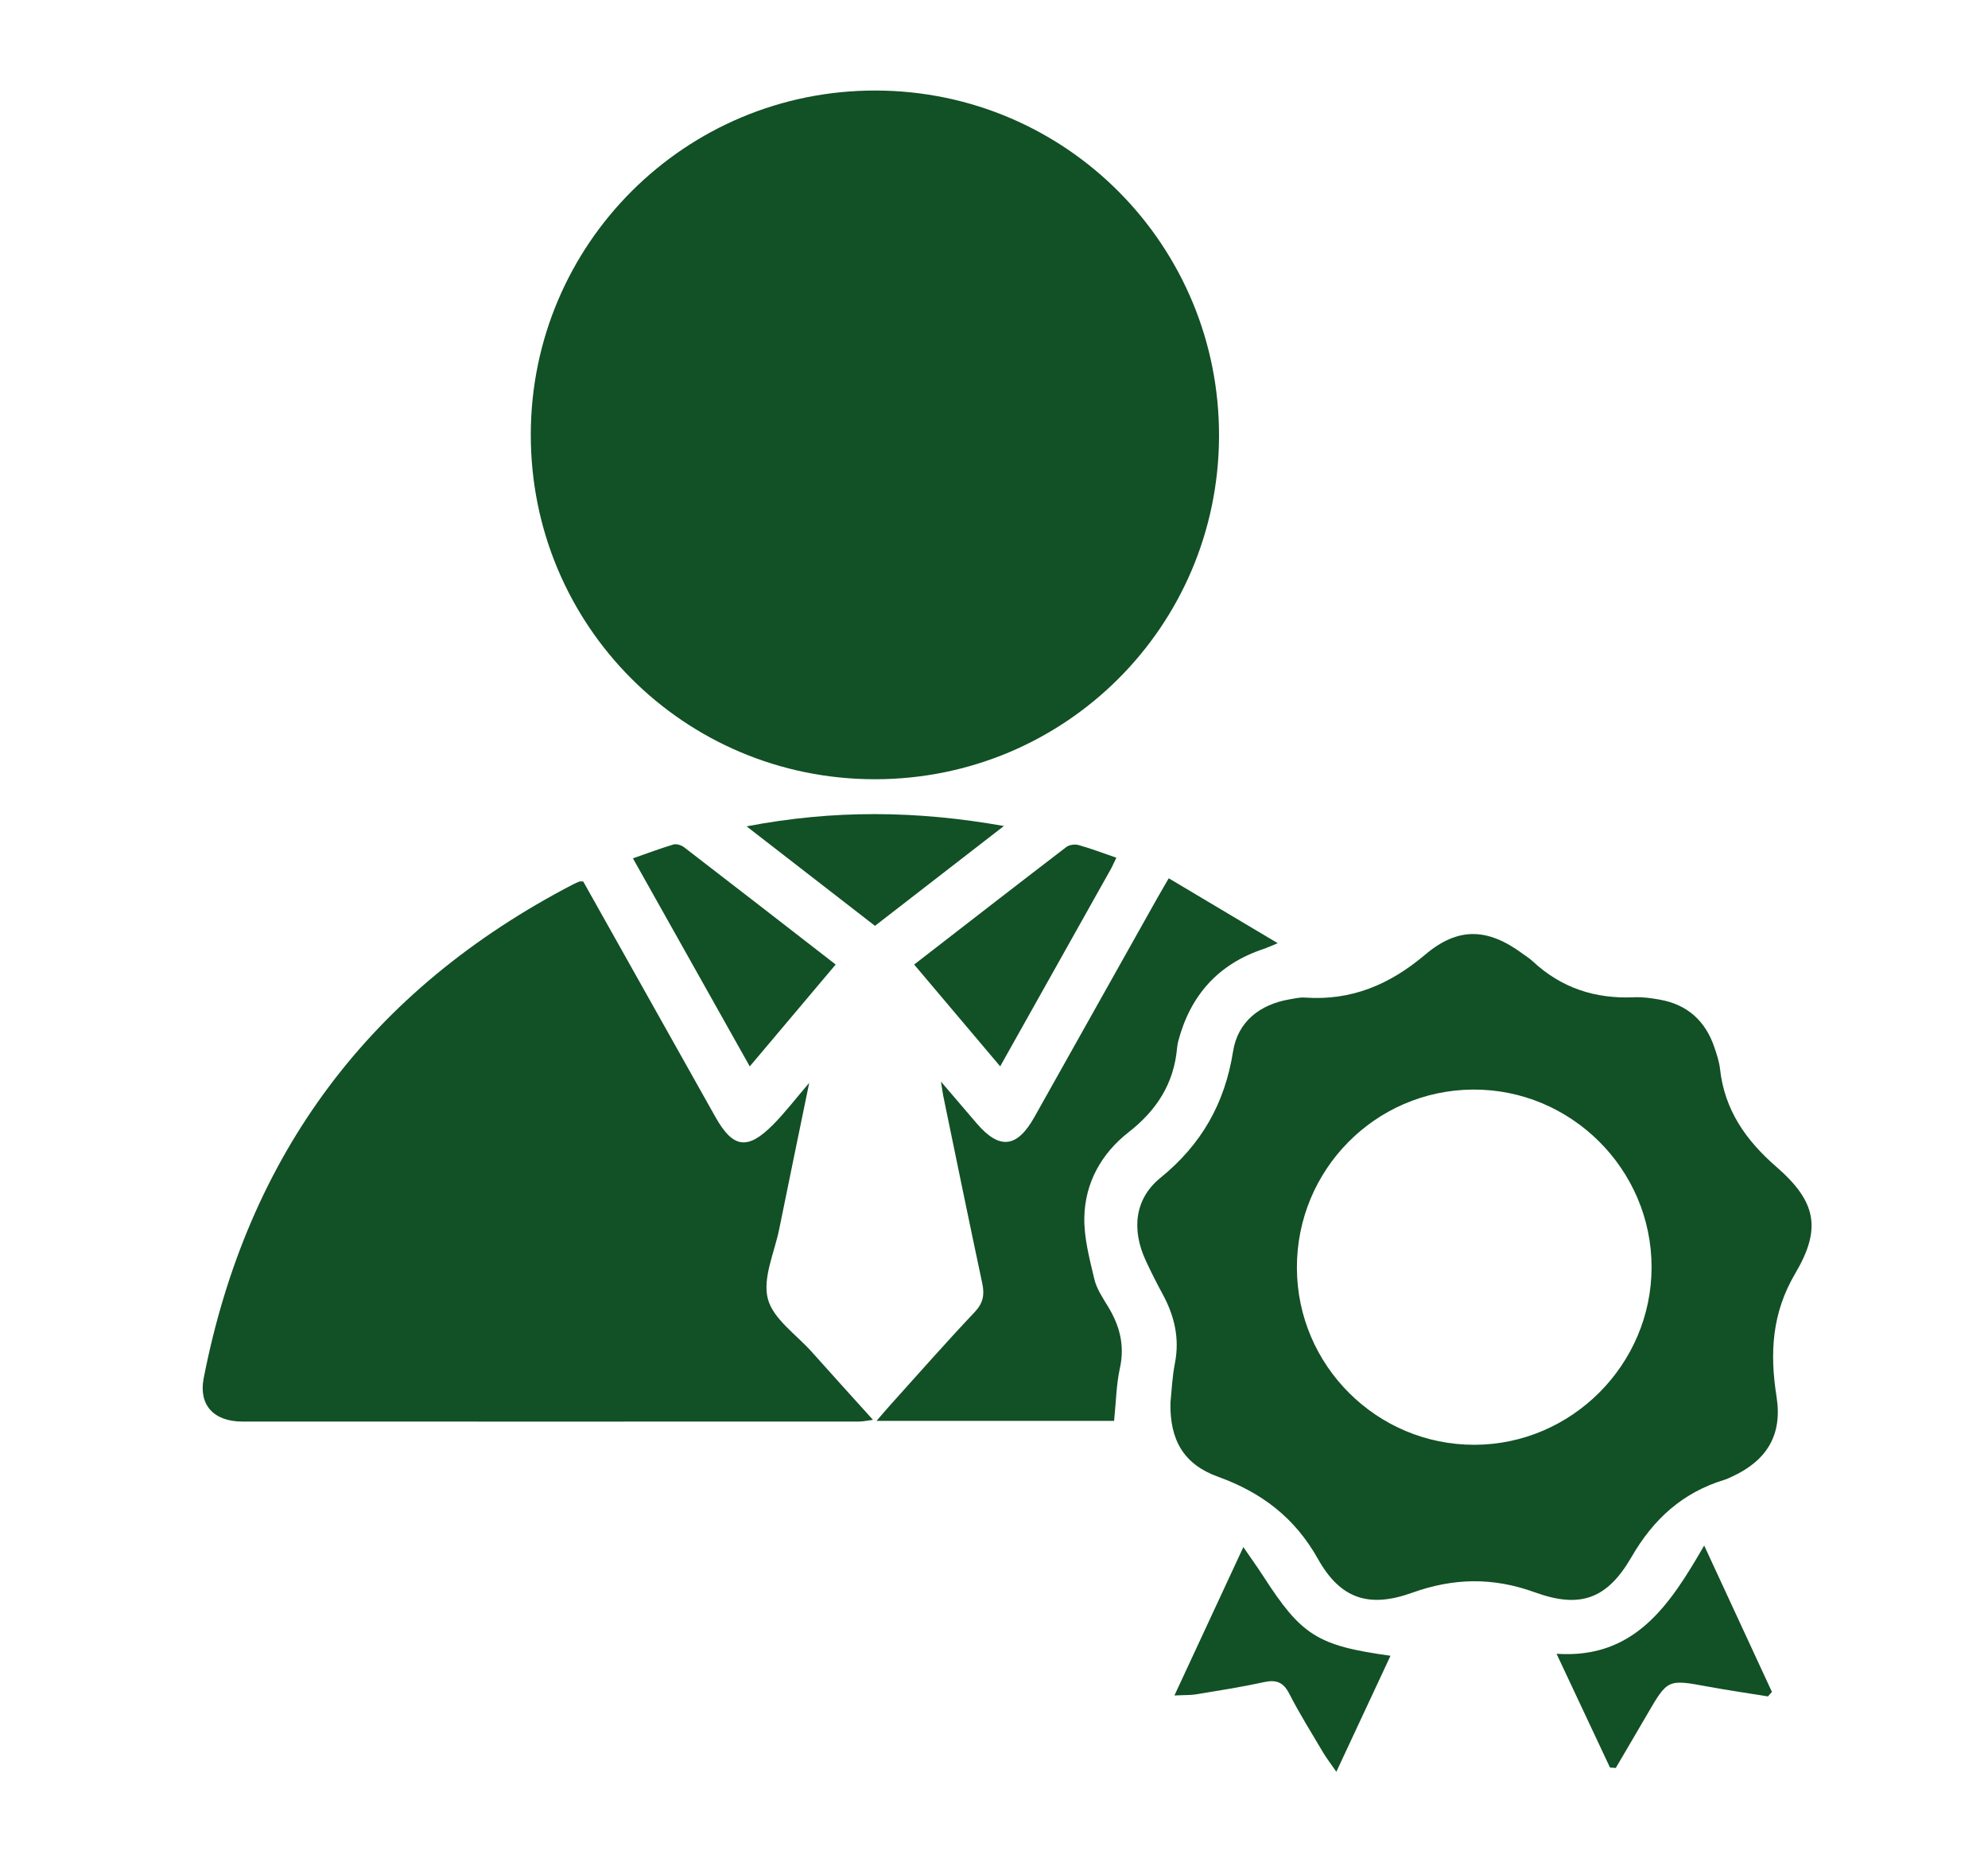
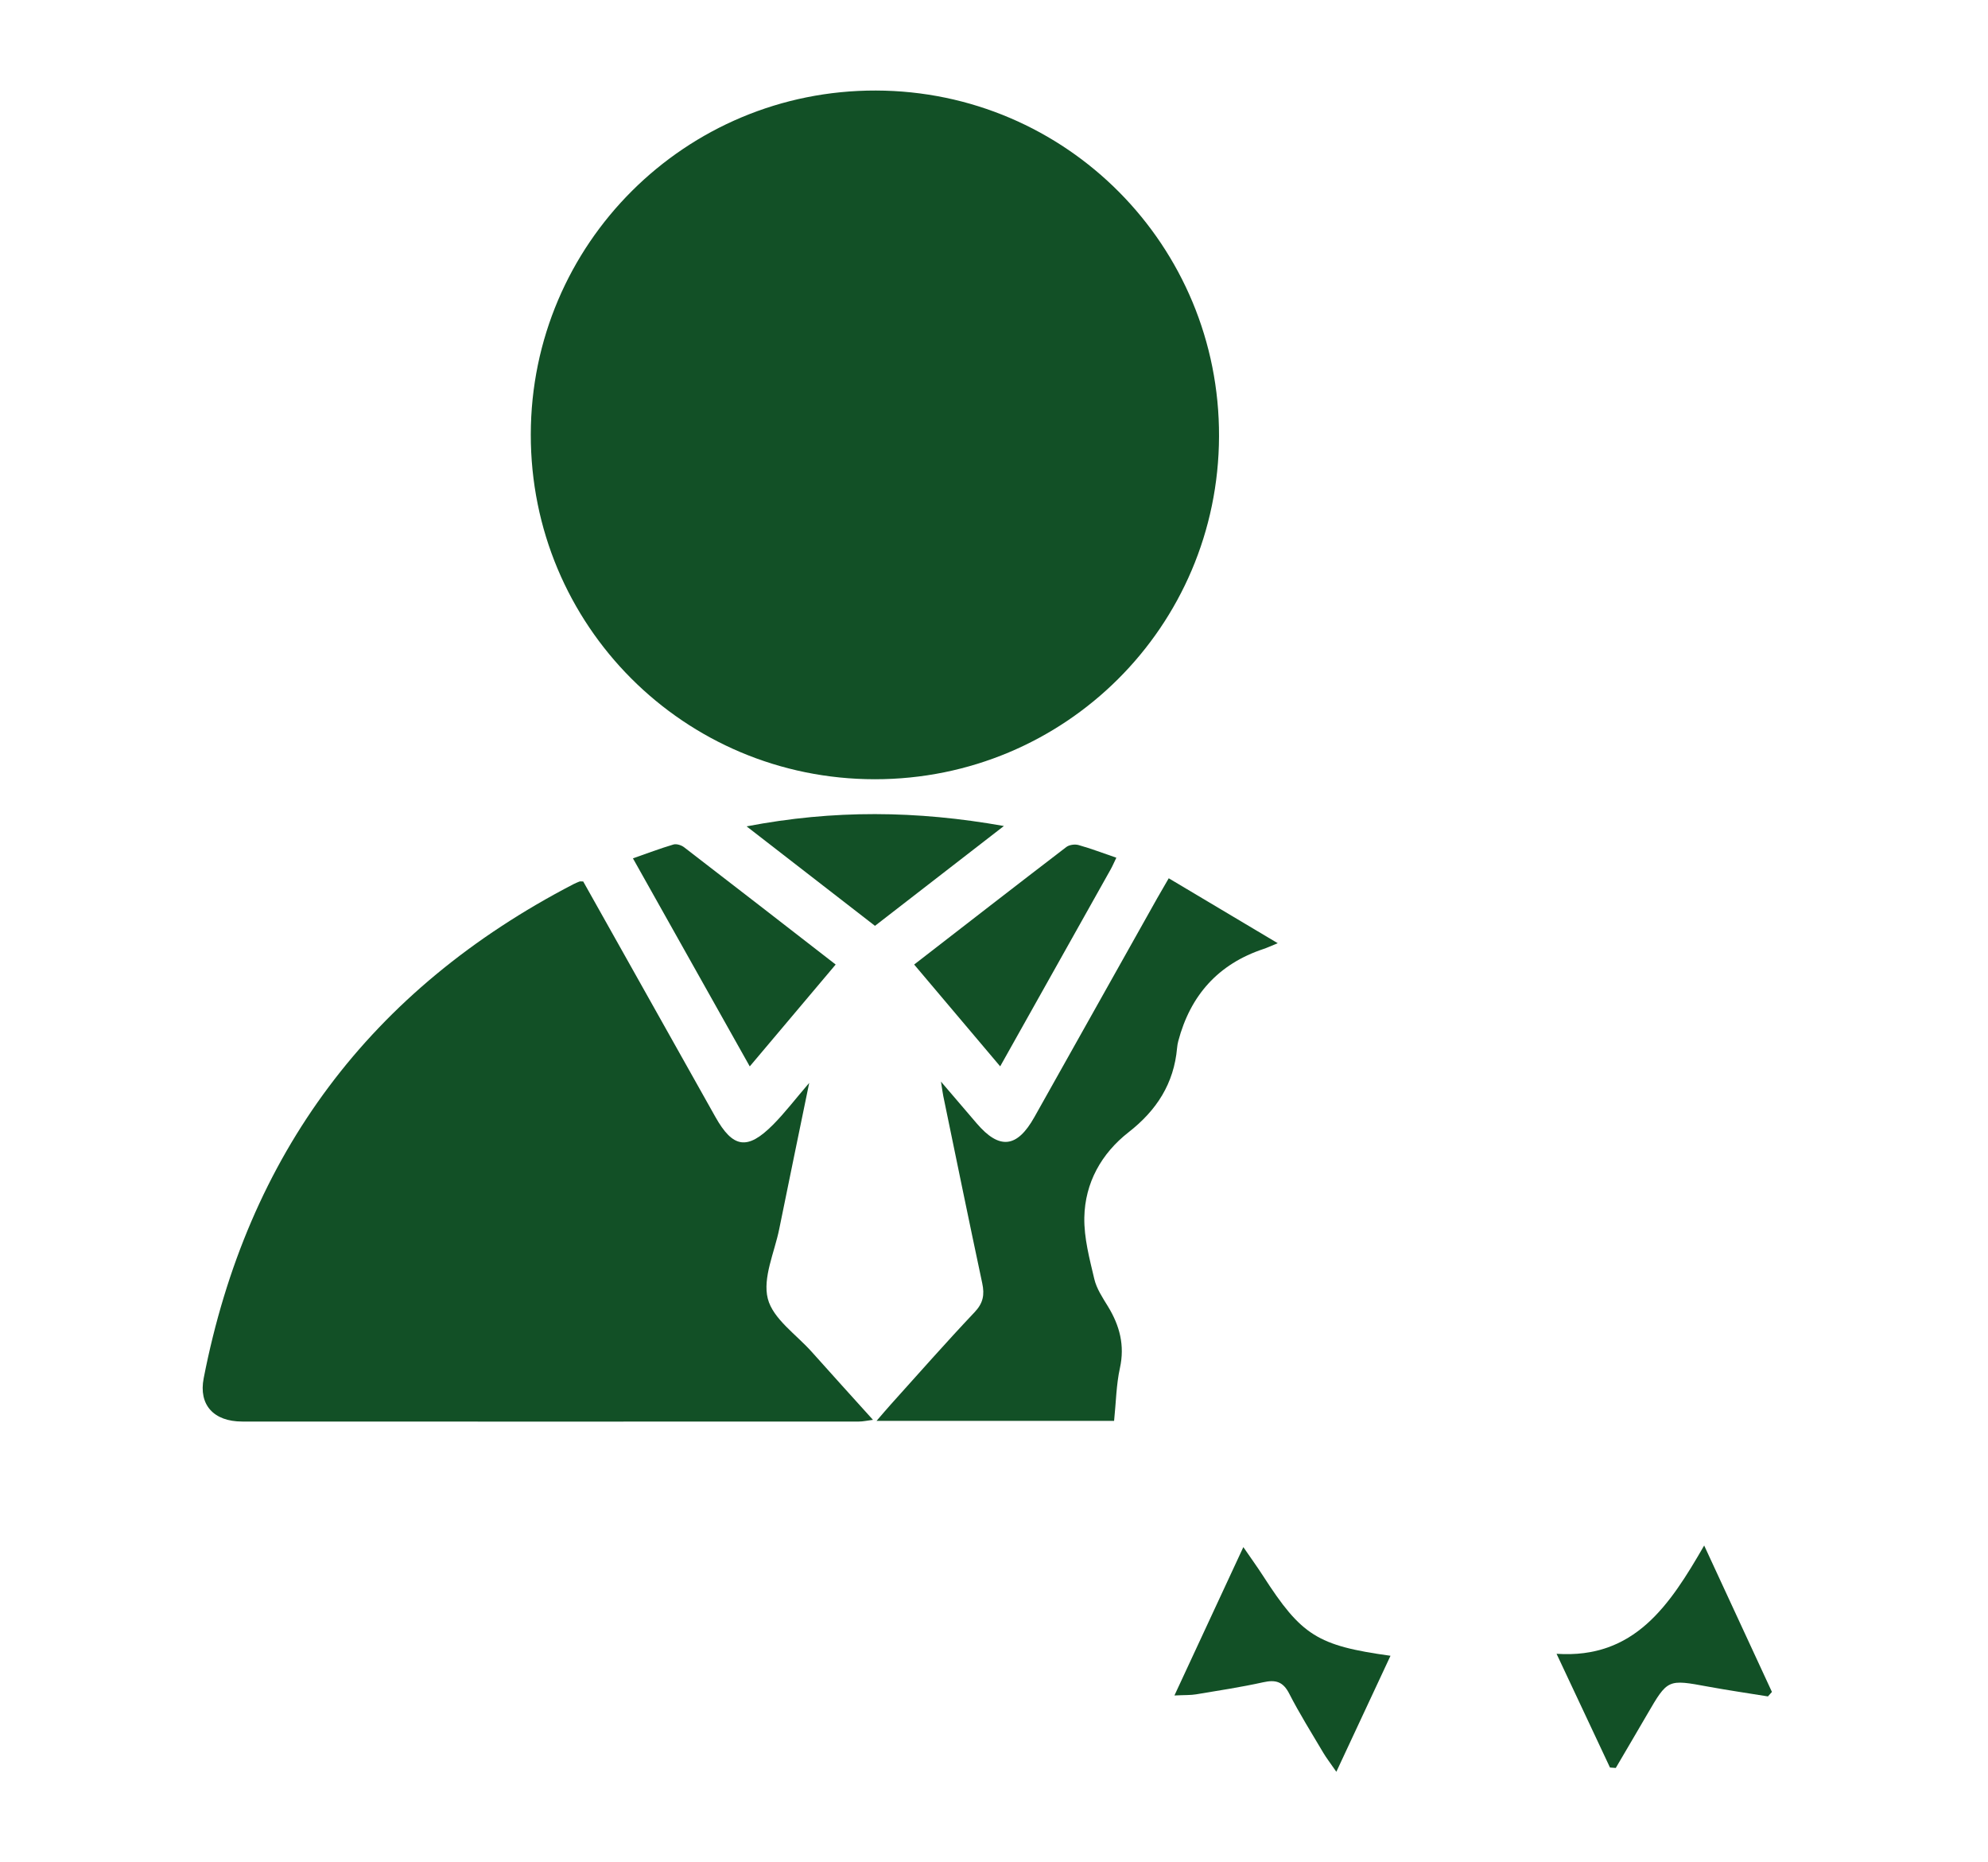
<svg xmlns="http://www.w3.org/2000/svg" version="1.1" id="Layer_1" x="0px" y="0px" width="309.267px" height="289.648px" viewBox="0 0 309.267 289.648" enable-background="new 0 0 309.267 289.648" xml:space="preserve">
  <g>
    <path fill-rule="evenodd" clip-rule="evenodd" fill="#125026" d="M136.084,121.196c-29.673-0.013-53.551-23.945-53.511-53.633   c0.04-29.63,24.065-53.558,53.699-53.482c29.622,0.077,53.474,24.121,53.369,53.802   C189.538,97.449,165.669,121.209,136.084,121.196z" />
-     <path fill-rule="evenodd" clip-rule="evenodd" fill="#125026" d="M182.081,218.19c0.173-1.611,0.261-3.932,0.699-6.182   c0.758-3.871-0.085-7.369-1.918-10.744c-0.929-1.711-1.81-3.453-2.627-5.219c-2.206-4.771-1.755-9.566,2.283-12.85   c6.398-5.201,10.021-11.566,11.311-19.691c0.727-4.568,4.126-7.285,8.803-8.078c0.784-0.133,1.59-0.328,2.37-0.273   c7.219,0.514,13.198-2.016,18.697-6.668c5.187-4.389,9.791-4.135,15.227-0.117c0.499,0.367,1.035,0.697,1.485,1.119   c4.456,4.168,9.755,5.898,15.806,5.619c1.313-0.059,2.658,0.133,3.961,0.363c4.323,0.762,7.14,3.318,8.531,7.447   c0.367,1.088,0.743,2.203,0.869,3.336c0.703,6.365,3.993,11.076,8.758,15.219c6.21,5.396,7.083,9.584,2.944,16.592   c-3.646,6.176-3.979,12.41-2.908,19.168c0.935,5.906-1.475,9.896-6.86,12.398c-0.401,0.186-0.801,0.389-1.222,0.516   c-6.52,1.98-11.067,6.107-14.487,12.025c-3.769,6.521-7.966,8.051-15.024,5.486c-6.513-2.365-12.634-2.254-19.107,0.068   c-6.759,2.426-11.173,0.92-14.649-5.277c-3.607-6.428-8.778-10.33-15.566-12.781C184.206,227.772,181.975,224.028,182.081,218.19z    M201.754,197.213c0.052,15.184,12.449,27.523,27.624,27.496c15.123-0.027,27.555-12.496,27.553-27.633   c-0.004-15.252-12.568-27.725-27.823-27.613C213.929,169.573,201.704,181.977,201.754,197.213z" />
    <path fill-rule="evenodd" clip-rule="evenodd" fill="#125026" d="M90.728,137.094c6.871,12.237,13.715,24.428,20.561,36.618   c2.73,4.861,4.979,5.221,8.948,1.238c1.849-1.857,3.447-3.963,5.65-6.527c-1.657,8.064-3.177,15.395-4.665,22.732   c-0.737,3.637-2.61,7.592-1.775,10.838c0.807,3.131,4.417,5.553,6.83,8.258c3.064,3.438,6.163,6.844,9.53,10.578   c-0.927,0.117-1.548,0.264-2.168,0.264c-31.989,0.012-63.978,0.018-95.966,0c-4.425-0.002-6.794-2.588-5.986-6.734   c6.797-34.857,25.982-60.469,57.504-76.833c0.313-0.163,0.643-0.295,0.97-0.428C90.232,137.068,90.327,137.094,90.728,137.094z" />
    <path fill-rule="evenodd" clip-rule="evenodd" fill="#125026" d="M173.316,220.993c-12.204,0-24.317,0-36.958,0   c0.898-1.035,1.542-1.805,2.212-2.549c4.332-4.805,8.604-9.666,13.051-14.365c1.335-1.41,1.563-2.709,1.183-4.494   c-2.068-9.693-4.051-19.404-6.06-29.113c-0.104-0.502-0.164-1.016-0.359-2.246c2.151,2.514,3.854,4.51,5.562,6.5   c3.53,4.121,6.269,3.826,8.964-0.975c6.372-11.348,12.739-22.699,19.11-34.047c0.513-0.912,1.047-1.812,1.795-3.105   c5.627,3.35,11.063,6.588,16.957,10.098c-1.148,0.469-1.669,0.719-2.213,0.898c-7.057,2.346-11.379,7.215-13.263,14.338   c-0.091,0.342-0.148,0.695-0.181,1.049c-0.489,5.537-3.171,9.701-7.54,13.111c-4.227,3.301-6.788,7.863-6.891,13.26   c-0.061,3.184,0.811,6.422,1.551,9.566c0.354,1.508,1.291,2.91,2.121,4.264c1.828,2.988,2.648,6.057,1.862,9.611   C173.654,215.362,173.62,218.047,173.316,220.993z" />
    <path fill-rule="evenodd" clip-rule="evenodd" fill="#125026" d="M130.003,150.014c-4.45,5.275-8.77,10.398-13.365,15.844   c-6.109-10.877-12.059-21.471-18.174-32.359c2.209-0.771,4.23-1.539,6.297-2.151c0.477-0.141,1.231,0.096,1.655,0.421   C114.256,137.794,122.064,143.86,130.003,150.014z" />
    <path fill-rule="evenodd" clip-rule="evenodd" fill="#125026" d="M173.666,133.399c-0.354,0.733-0.591,1.296-0.889,1.826   c-5.653,10.087-11.313,20.169-17.181,30.626c-4.566-5.402-8.93-10.566-13.384-15.836c7.989-6.185,15.811-12.26,23.675-18.278   c0.458-0.353,1.334-0.466,1.907-0.305C169.738,131.981,171.633,132.703,173.666,133.399z" />
    <path fill-rule="evenodd" clip-rule="evenodd" fill="#125026" d="M265.113,240.374c3.773,8.15,7.158,15.461,10.542,22.773   c-0.208,0.232-0.414,0.465-0.622,0.697c-3.102-0.504-6.211-0.951-9.299-1.52c-6.302-1.162-6.292-1.186-9.499,4.33   c-1.614,2.779-3.249,5.545-4.874,8.316c-0.302-0.021-0.603-0.043-0.902-0.066c-2.681-5.705-5.361-11.41-8.31-17.688   C254.272,258.026,259.74,249.688,265.113,240.374z" />
    <path fill-rule="evenodd" clip-rule="evenodd" fill="#125026" d="M182.702,263.698c3.714-7.994,7.118-15.324,10.722-23.076   c1.198,1.742,2.168,3.082,3.063,4.469c5.986,9.287,8.443,10.855,19.829,12.432c-2.734,5.855-5.426,11.621-8.425,18.045   c-0.996-1.445-1.567-2.176-2.034-2.965c-1.801-3.049-3.691-6.055-5.303-9.203c-0.957-1.869-2.115-2.18-4.029-1.758   c-3.455,0.764-6.961,1.297-10.452,1.879C185.232,263.661,184.361,263.618,182.702,263.698z" />
    <path fill-rule="evenodd" clip-rule="evenodd" fill="#125026" d="M156.172,128.47c-7.033,5.446-13.466,10.426-20.054,15.526   c-6.531-5.059-13.011-10.079-19.971-15.471C129.663,125.931,142.588,126.054,156.172,128.47z" />
  </g>
</svg>